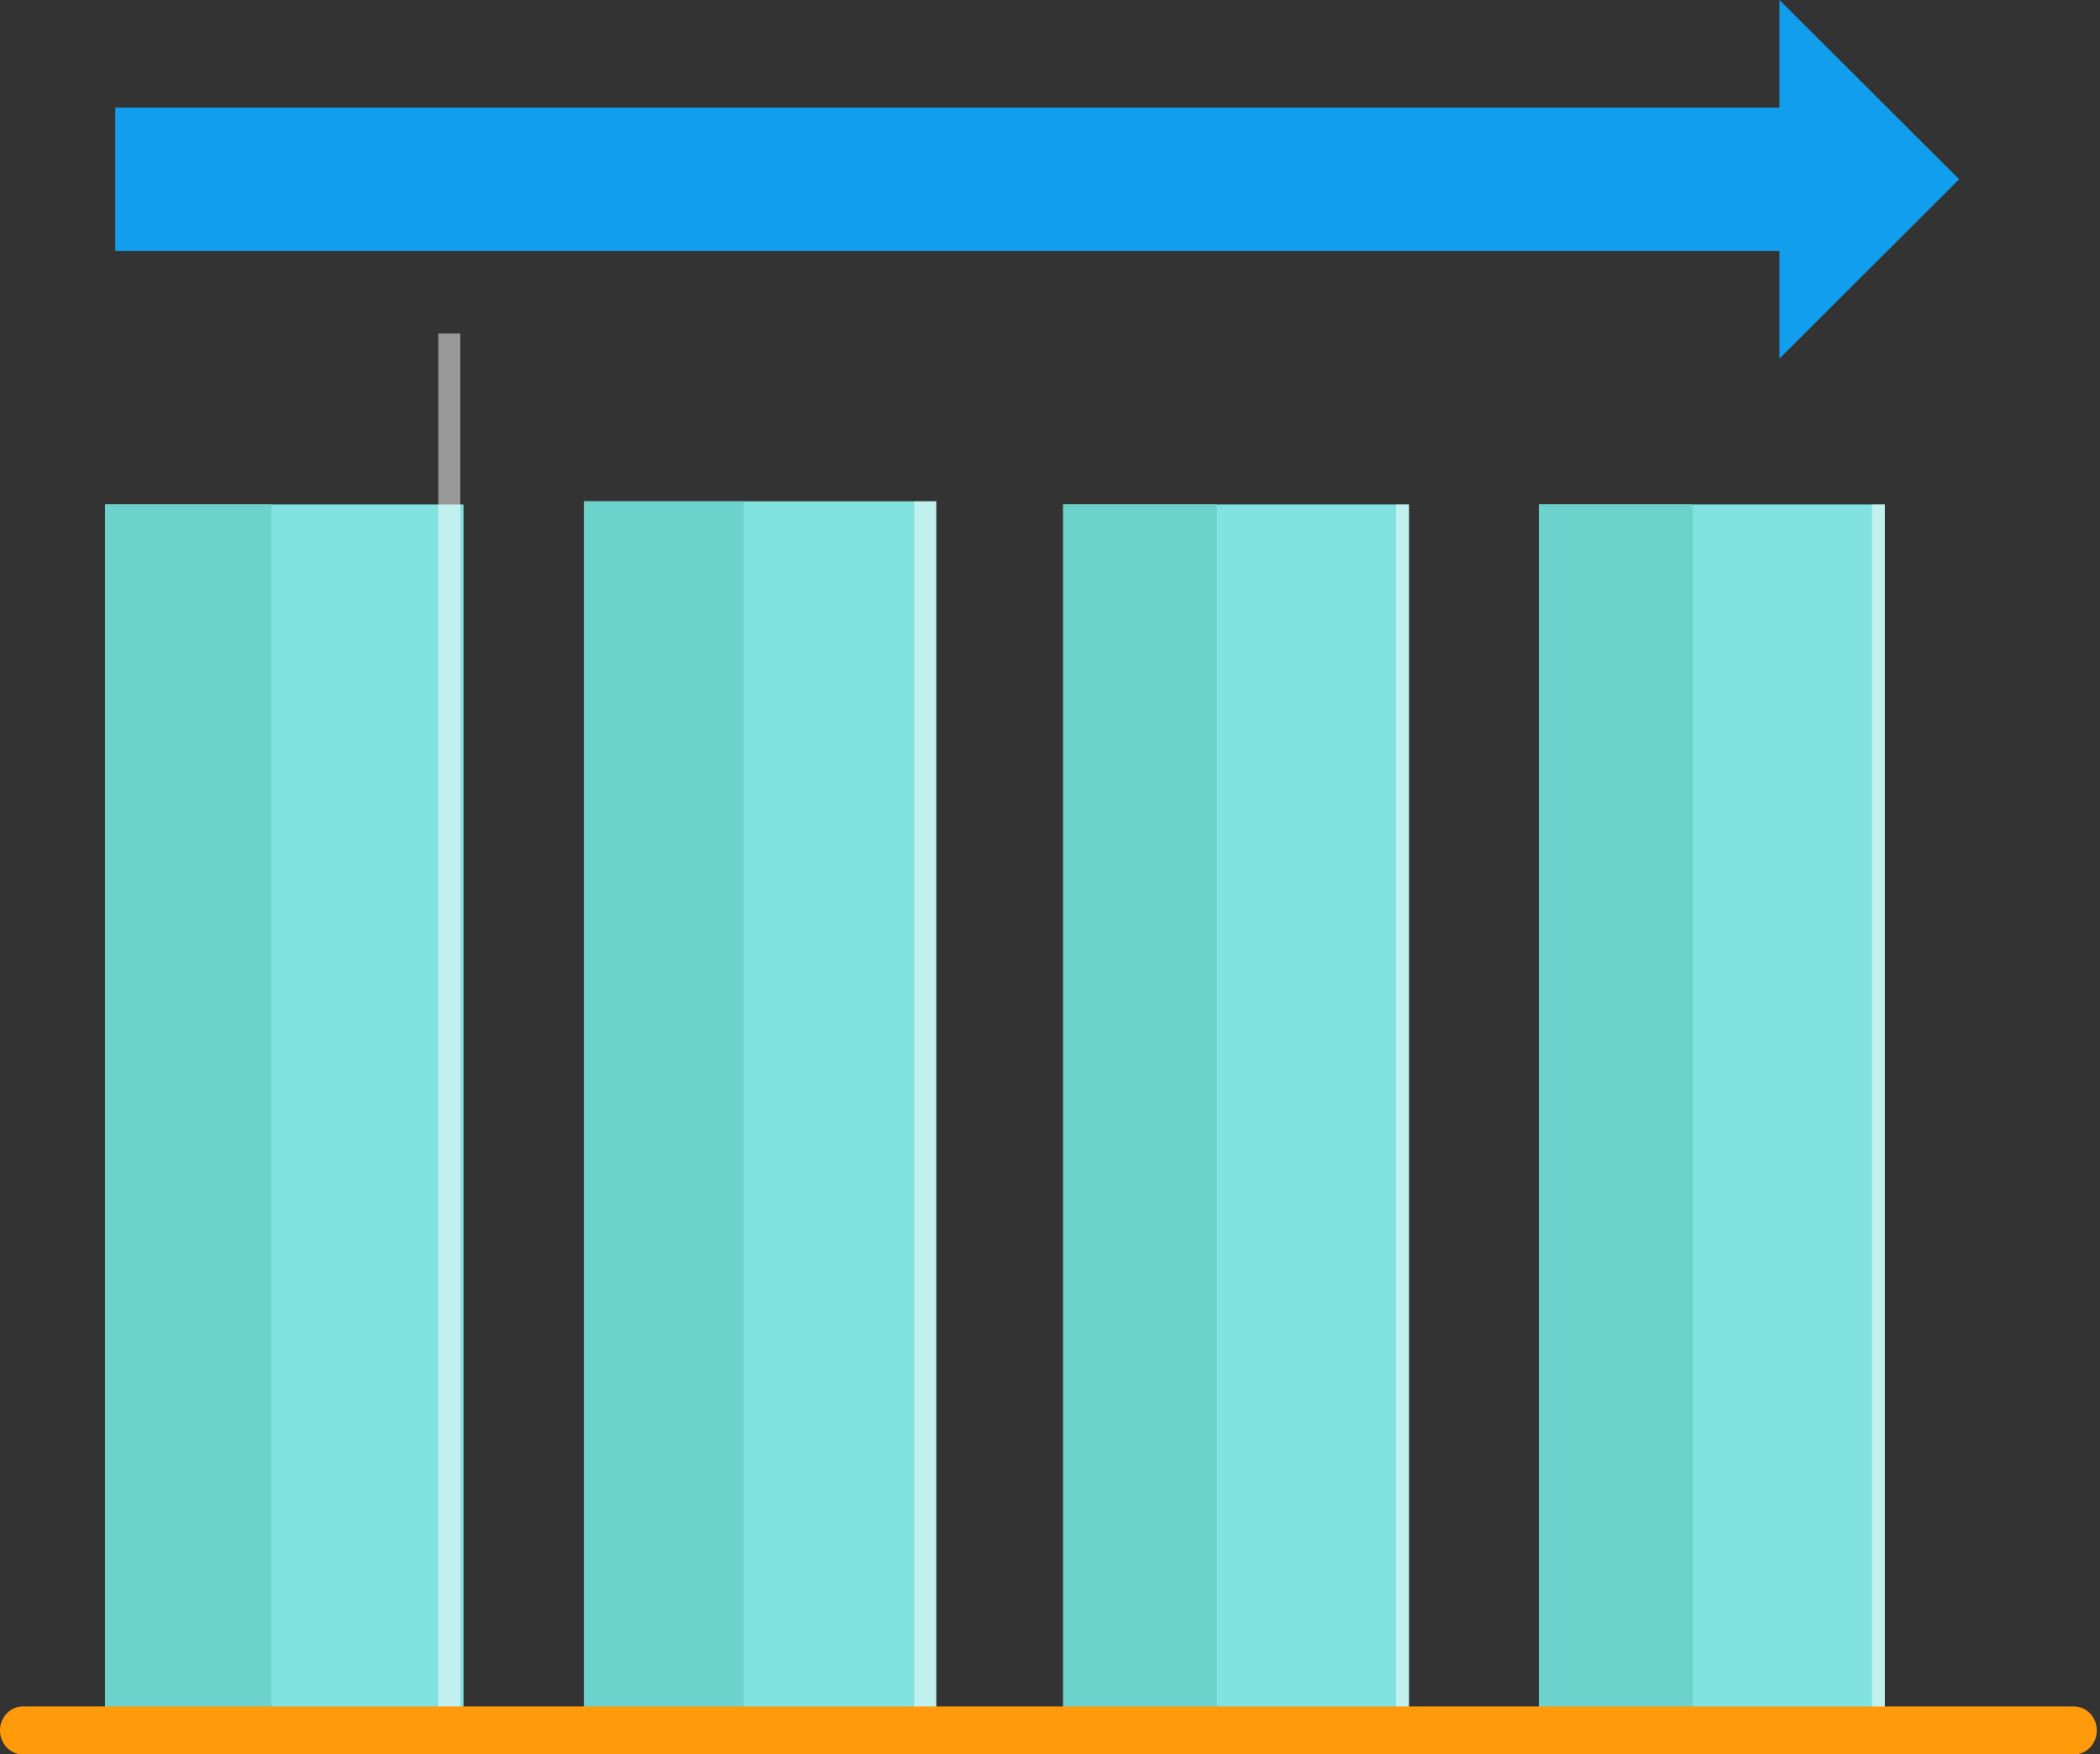
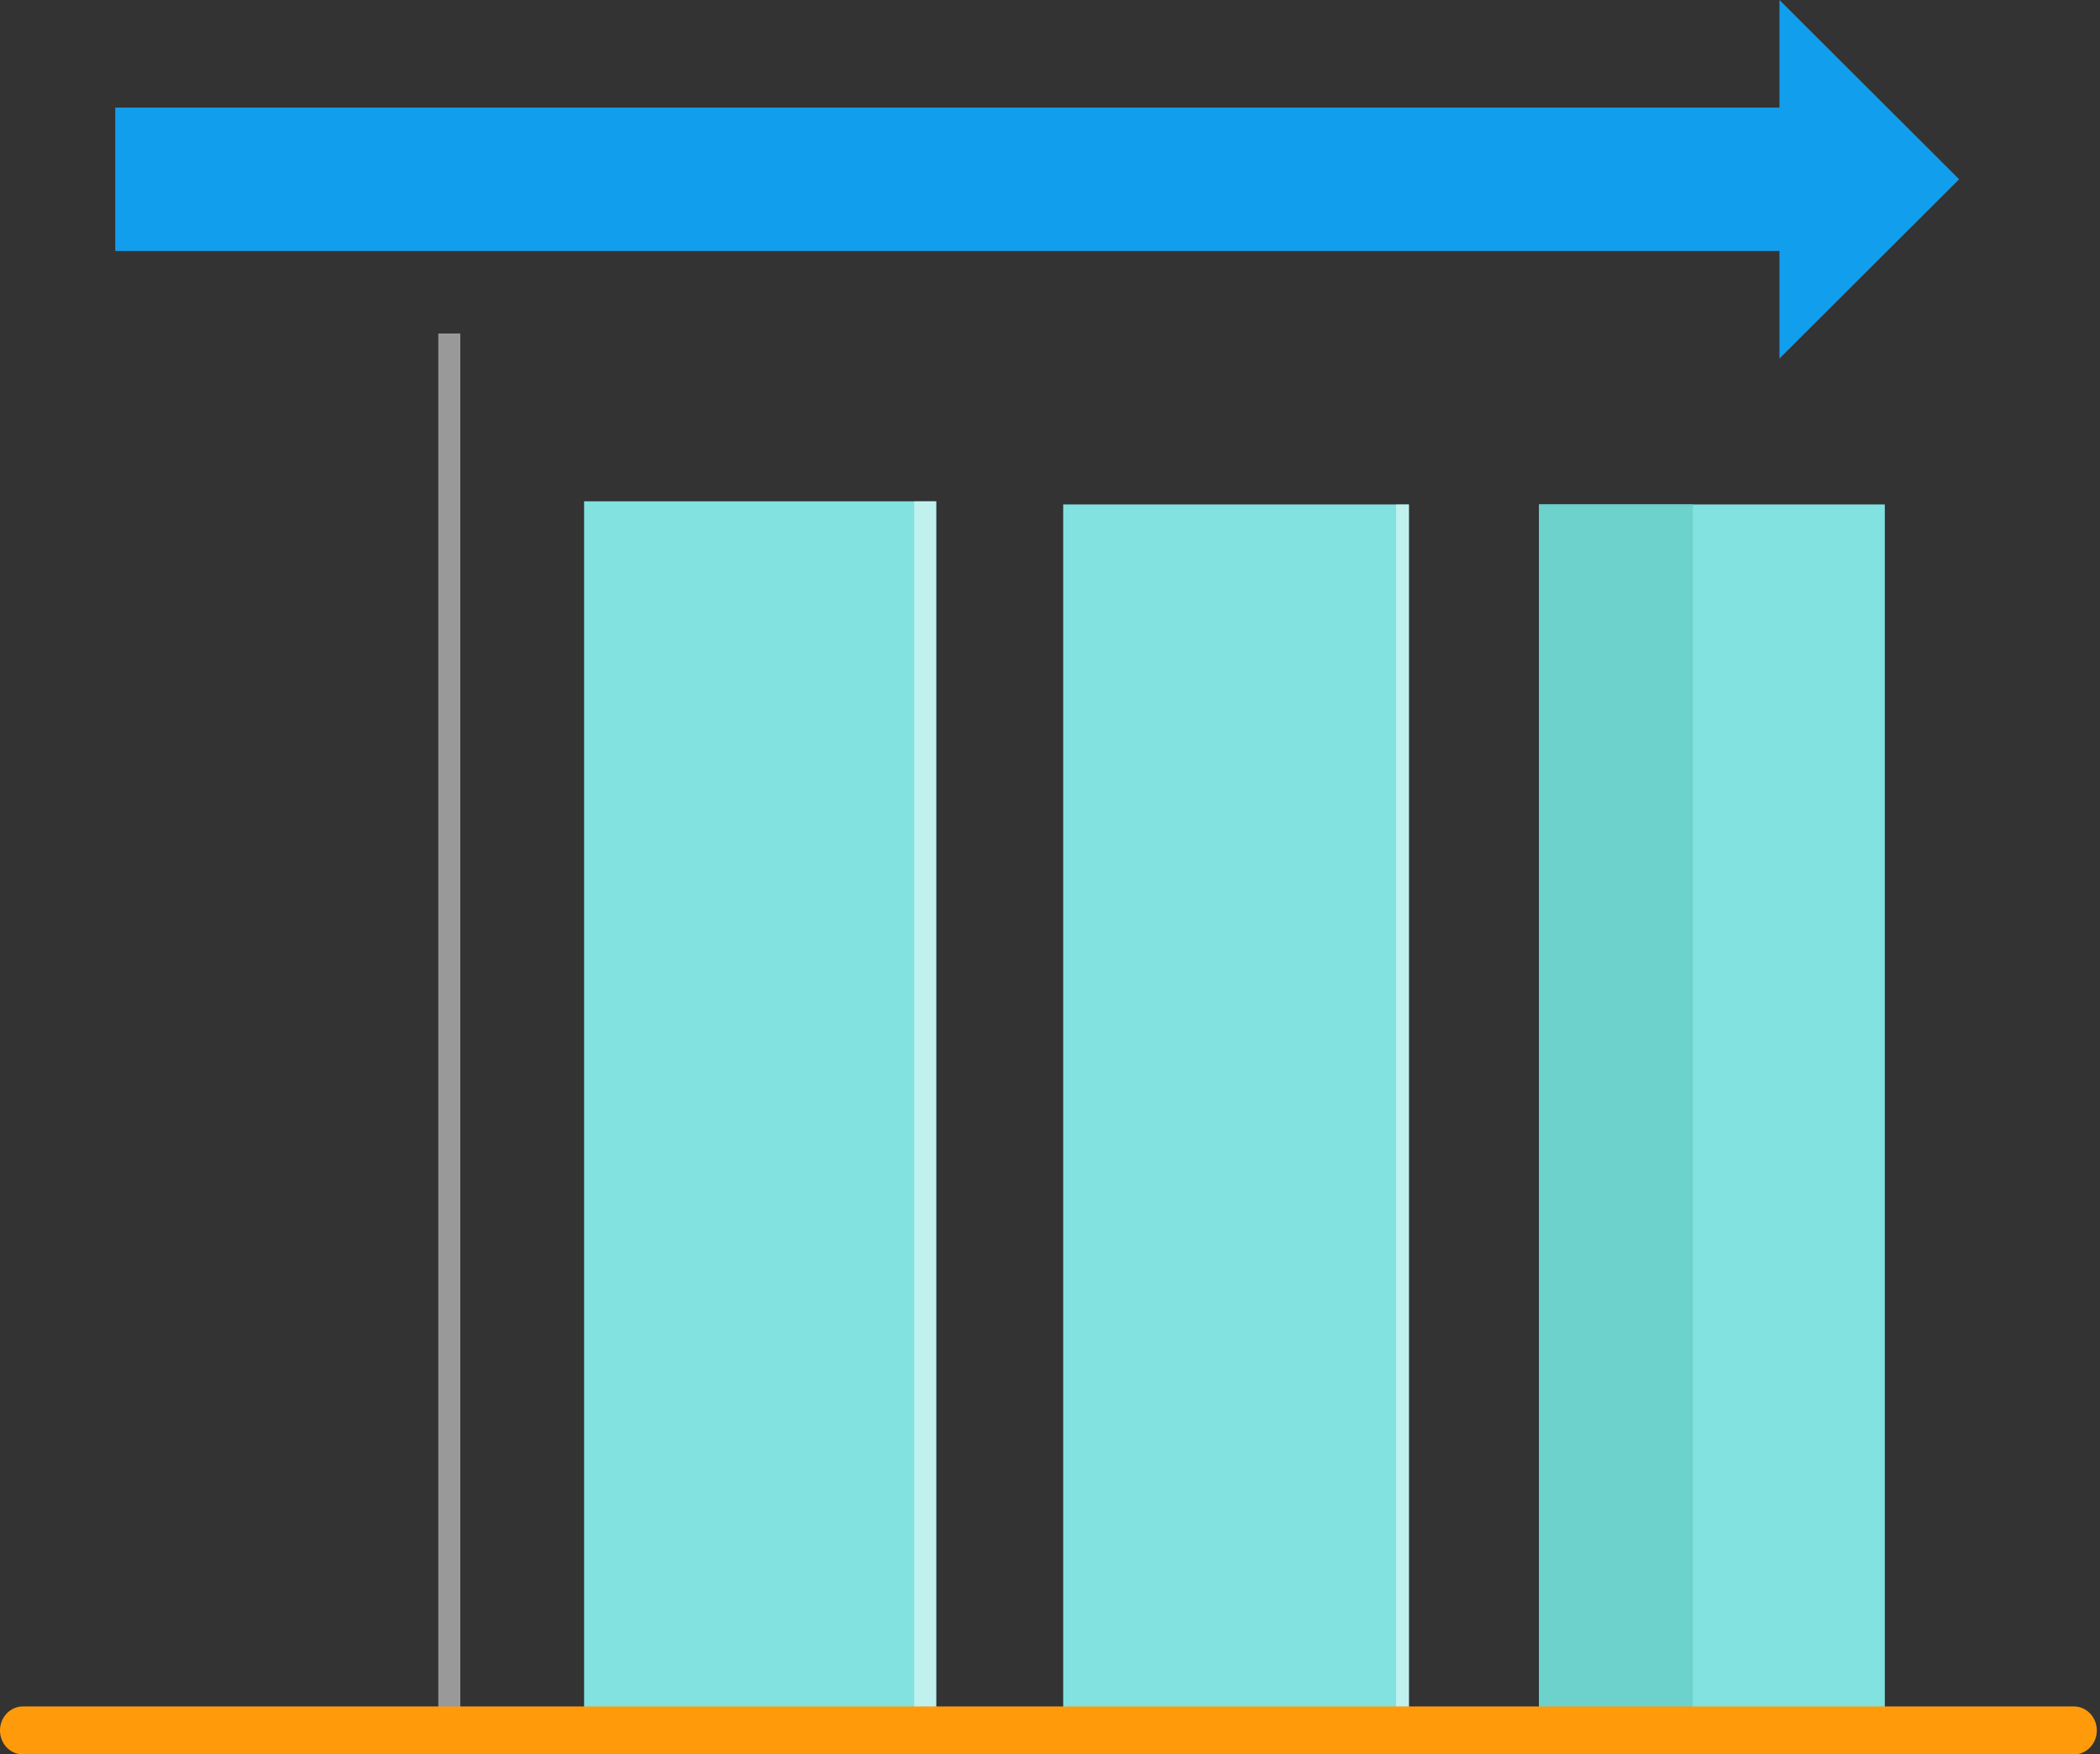
<svg xmlns="http://www.w3.org/2000/svg" width="164" height="137" viewBox="0 0 164 137" fill="none">
  <rect x="0" y="0" width="164" height="137" fill="#333333" stroke="none" />
  <path d="M147.195 39.392H120.195V135.392H147.195V39.392Z" fill="#81E2DF" />
  <path d="M132.195 39.392H120.195V135.392H132.195V39.392Z" fill="#6DD1CC" />
-   <path opacity="0.5" d="M147.195 39.392H146.195V135.392H147.195V39.392Z" fill="white" />
  <path d="M110.03 39.392H83.03V135.392H110.03V39.392Z" fill="#81E2DF" />
-   <path d="M95.03 39.392H83.03V135.392H95.03V39.392Z" fill="#6DD1CC" />
  <path opacity="0.5" d="M110.03 39.392H109.03V135.392H110.03V39.392Z" fill="white" />
  <path d="M73.114 39.148H45.615V135.392H73.114V39.148Z" fill="#81E2DF" />
-   <path d="M58.076 39.148H45.615V135.392H58.076V39.148Z" fill="#6DD1CC" />
  <path opacity="0.5" d="M73.114 39.148H71.395V135.392H73.114V39.148Z" fill="white" />
-   <path d="M36.199 39.392H8.199V135.392H36.199V39.392Z" fill="#81E2DF" />
-   <path d="M21.199 39.392H8.199V135.392H21.199V39.392Z" fill="#6DD1CC" />
  <path opacity="0.5" d="M35.948 26.044H34.23V135.392H35.948V26.044Z" fill="white" />
  <path d="M161.96 137.008H1.791C0.802 137.008 0 136.169 0 135.133C0 134.098 0.802 133.259 1.791 133.259H161.96C162.949 133.259 163.751 134.098 163.751 135.133C163.751 136.169 162.949 137.008 161.96 137.008Z" fill="#FF9B0B" />
  <path d="M153 14L138.968 -0V8.4H9V19.6H138.968V28L153 14Z" fill="#119EED" />
</svg>